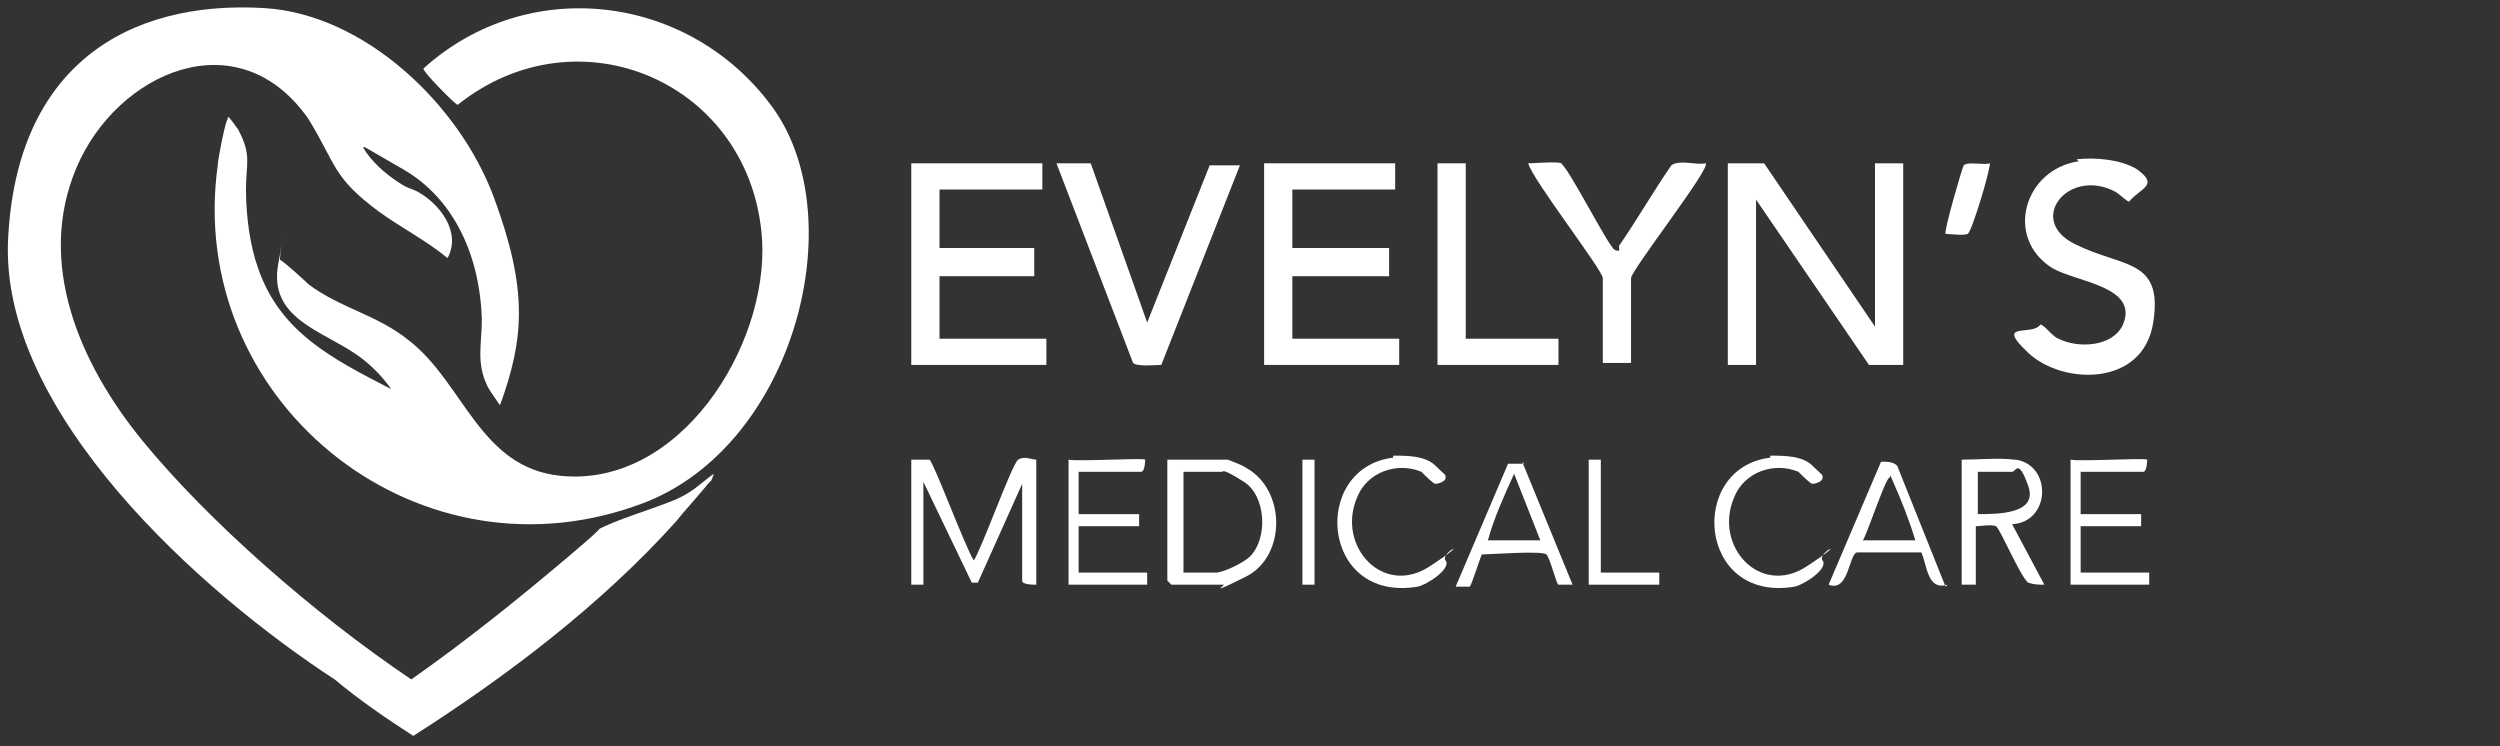
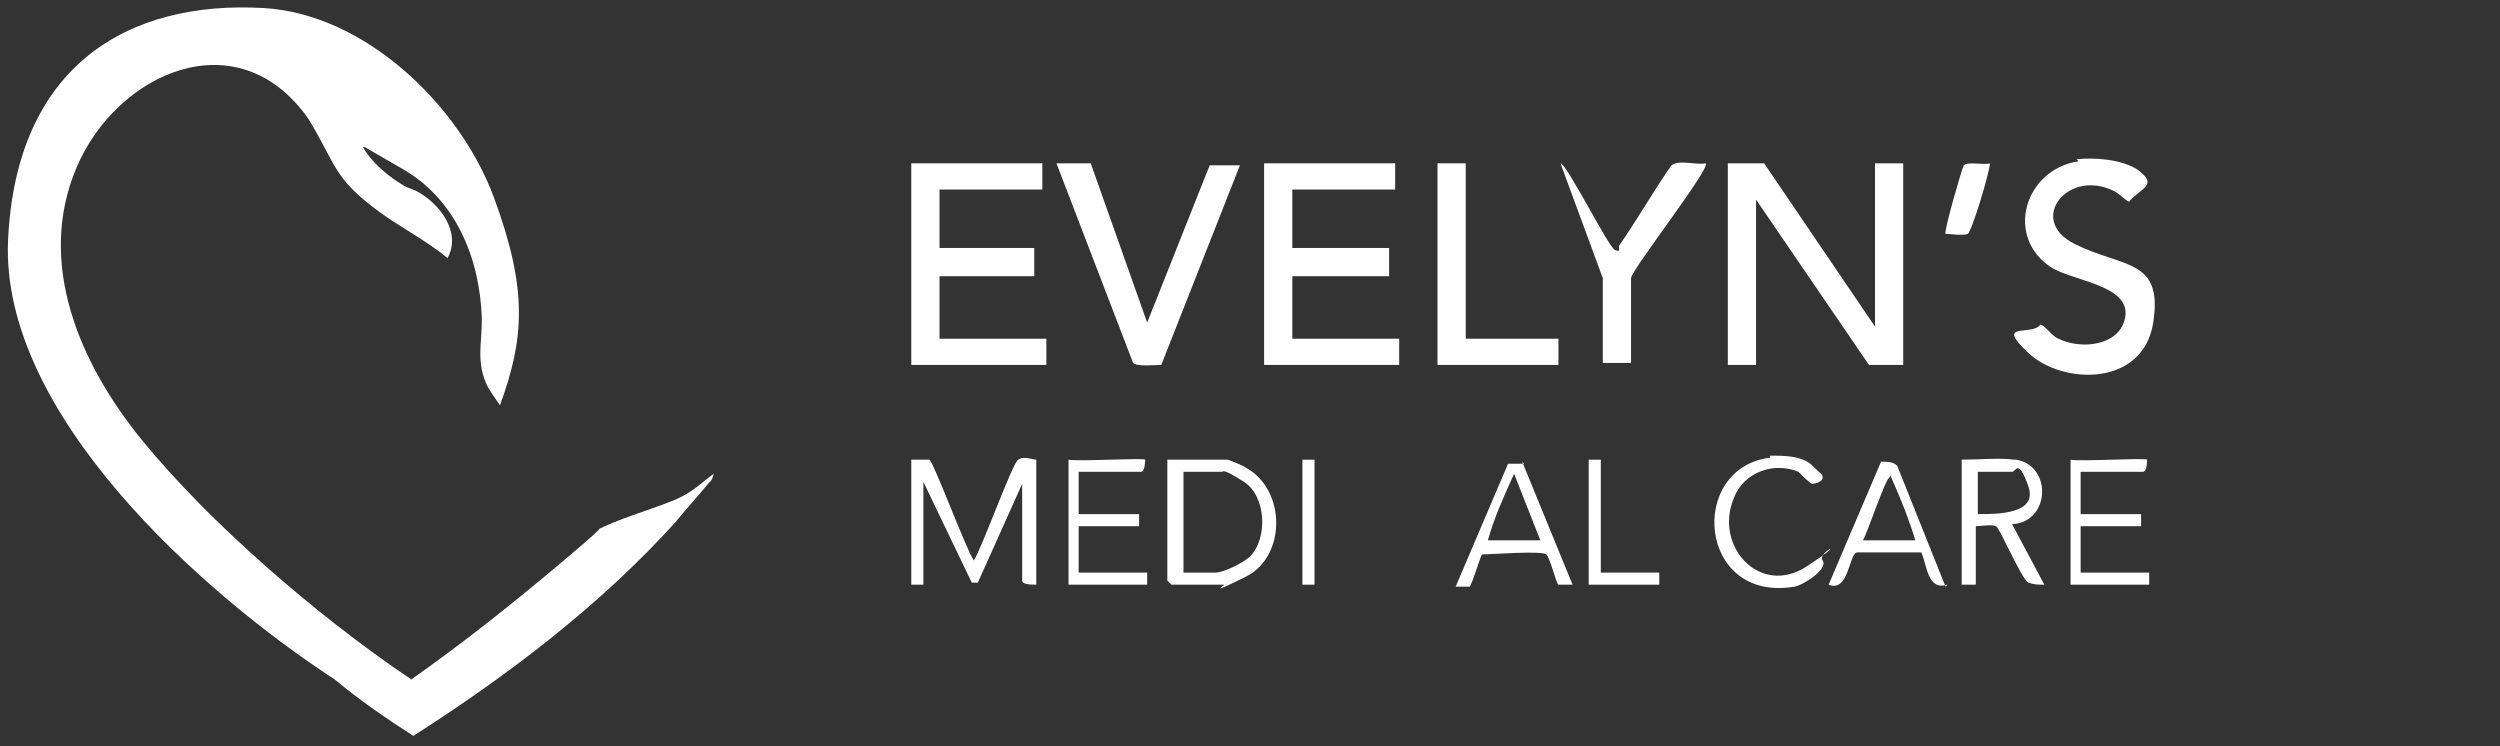
<svg xmlns="http://www.w3.org/2000/svg" id="Layer_1" viewBox="0 0 124 37">
  <rect x="0" y="0" width="124" height="37" fill="#333333" stroke="none" />
  <defs>
    <style> .st0 { fill: #fff; } </style>
  </defs>
  <path class="st0" d="M18,7.3c.4.7,1.1,1.3,1.7,1.7s.6.3,1,.5c1.1.6,2.2,2,1.5,3.3-1.1-.9-2.3-1.5-3.4-2.3-2.3-1.7-2.1-2.3-3.5-4.6C11.8.9,5.8,3.6,3.8,8.3s.1,9.7,3.3,13.6c3.2,3.9,8.4,8.5,13.3,11.8,2.7-1.9,5.2-3.9,7.8-6.1s1-1,1.4-1.3c.9-.5,2.6-1,3.6-1.4,1.1-.4,1.5-.9,2.2-1.4,0,0-.1.4-.2.4-.4.5-1.3,1.5-1.7,2-3.7,4.1-8.3,7.6-13,10.6-1.4-.9-2.7-1.8-3.9-2.8C10,29.4,0,20.5.4,11.9S6.3,0,13.1.4c5,.3,9.7,4.8,11.4,9.4,1.7,4.6,1.5,7,.3,10.3,0,0-.5-.7-.6-.9-.6-1.2-.3-2.1-.3-3.4-.1-3-1.3-5.9-3.9-7.4l-1.9-1.1h0Z" />
-   <path class="st0" d="M11.3,5.8c.1,0,.4.5.5.6.7,1.3.4,1.7.4,3s.2,2.8.6,3.9c1.1,3.2,3.7,4.5,6.6,6-.4-.6-1.1-1.3-1.7-1.7-1.7-1.2-4.4-1.8-3.9-4.5s0-.2.1-.2,1.2,1,1.4,1.2c1.6,1.2,3.4,1.5,5,2.8,2.7,2.1,3.5,6.3,7.5,6.7,5.9.6,10.3-6.4,10-11.7-.5-7.8-9.1-11.5-15.1-6.7-.1,0-1.7-1.6-1.7-1.8,5.2-4.7,13.2-3.7,17.3,1.9,4.1,5.6,1,17.2-6.8,19.8-11.1,3.9-22.3-5.4-20.7-16.9,0-.3.4-2.3.5-2.3Z" />
  <polygon class="st0" points="87.5 8.1 93 16.2 93 8.1 94.4 8.1 94.4 18.1 92.7 18.1 87.1 9.9 87.1 18.1 85.7 18.1 85.7 8.1 87.5 8.1" />
  <polygon class="st0" points="51.7 8.1 51.7 9.4 46.6 9.4 46.6 12.3 51.3 12.3 51.3 13.7 46.6 13.7 46.6 16.8 51.9 16.8 51.9 18.1 45.2 18.1 45.2 8.1 51.7 8.1" />
  <polygon class="st0" points="69.2 8.1 69.2 9.4 64.1 9.4 64.1 12.3 68.9 12.3 68.9 13.7 64.1 13.7 64.1 16.8 69.4 16.8 69.4 18.1 62.7 18.1 62.7 8.1 69.2 8.1" />
  <path class="st0" d="M103,7.9c.9-.1,2.2,0,3,.5,1.1.8.2.9-.4,1.6-.1,0-.5-.4-.7-.5-2.3-1.2-4.4,1.4-2,2.6s4.4.7,3.9,3.9-4.5,3.1-6.2,1.5.2-.8.6-1.4c.2,0,.6.6.9.7,1,.5,2.7.4,3.2-.7.8-1.9-2.3-2.1-3.5-2.8-2.4-1.5-1.4-4.9,1.3-5.3Z" />
  <path class="st0" d="M54.1,8.1l2.8,7.9,3.1-7.8h1.5c0,0-3.9,9.9-3.9,9.9-.3,0-1.2.1-1.4-.1l-3.8-9.9h1.6Z" />
-   <path class="st0" d="M77.4,8.1c.3,0,2.4,4.2,2.7,4.3s.2,0,.2-.2c.9-1.3,1.7-2.7,2.6-4,.4-.3,1.2,0,1.7-.1.3.2-3.7,5.3-3.7,5.7v4.2h-1.4v-4.2c0-.4-3.5-4.9-3.7-5.7.4,0,1.3-.1,1.7,0Z" />
+   <path class="st0" d="M77.4,8.1c.3,0,2.4,4.2,2.7,4.3s.2,0,.2-.2c.9-1.3,1.7-2.7,2.6-4,.4-.3,1.2,0,1.7-.1.3.2-3.7,5.3-3.7,5.7v4.2h-1.4v-4.2Z" />
  <polygon class="st0" points="72.7 8.1 72.7 16.8 77.3 16.8 77.3 18.1 71.3 18.1 71.3 8.1 72.7 8.1" />
  <path class="st0" d="M45.2,22.8c.2,0,.8,0,.9,0,.2.1,1.8,4.4,2.2,5,.4-.6,1.9-4.8,2.2-5s.7,0,.9,0v6.2c-.2,0-.7,0-.7-.2v-4.8l-2.2,4.9h-.3c0,0-2.4-5-2.4-5v5.1h-.6v-6.2Z" />
  <path class="st0" d="M57.9,22.8h3s.8.3.9.4c2,1.1,2,4.4,0,5.4s-1,.4-1.1.4h-2.6s-.2-.2-.2-.2v-6ZM58.6,28.4h1.7c.4,0,1.4-.5,1.7-.8.9-.9.8-3-.3-3.7s-1-.5-1.1-.5h-1.9v5Z" />
  <path class="st0" d="M100,22.8c1.8.3,1.7,3.1-.2,3.2l1.6,3c-.3,0-.5,0-.8-.1-.4-.3-1.4-2.7-1.6-2.8s-.8,0-1,0v2.9h-.7v-6.2c.8,0,1.9-.1,2.6,0ZM98.1,25.5c1,0,3,0,2.5-1.4s-.6-.7-.8-.7h-1.7v2.1Z" />
  <path class="st0" d="M75.5,22.9l2.5,6.1c-.2,0-.6,0-.7,0s-.4-1.3-.6-1.5-2.8,0-3.2,0c-.1.2-.5,1.5-.6,1.6-.1,0-.5,0-.7,0l2.6-6.1h.8ZM76.4,26.8l-1.3-3.3c-.5,1.1-1,2.2-1.3,3.3h2.7Z" />
  <path class="st0" d="M96.6,29c-1,.3-1-.9-1.3-1.6h-3.2c-.4.1-.4,2-1.4,1.6l2.6-6.1c.3,0,.6,0,.8.2l2.4,6ZM92.3,26.8h2.7c-.3-1-.7-2-1.1-2.9s0-.3-.2-.2-1.1,2.8-1.3,3.1Z" />
  <path class="st0" d="M56.8,22.8c0,0,0,.6-.2.6h-3.1v2.1h3v.6h-3v2.3h3.4v.6h-3.9v-6.2c.5.1,3.7-.1,3.8,0Z" />
  <path class="st0" d="M106.5,22.8c0,0,0,.6-.2.6h-3.1v2.1h3v.6h-3v2.3h3.4v.6h-3.9v-6.2c.5.1,3.7-.1,3.8,0Z" />
-   <path class="st0" d="M69.1,22.6c.7,0,1.6,0,2.1.5s.5.4.5.6-.4.3-.5.3-.5-.4-.7-.6c-1.2-.5-2.7,0-3.2,1.3-1,2.4,1.3,4.9,3.6,3.4s.5-.7.8-.3-.9,1.2-1.4,1.3c-4.8.8-5.3-5.9-1.2-6.4Z" />
  <path class="st0" d="M87.8,22.6c.7,0,1.6,0,2.1.5s.5.4.5.6-.4.3-.5.3-.5-.4-.7-.6c-1.2-.5-2.7,0-3.2,1.3-1,2.4,1.3,4.9,3.6,3.4s.5-.7.8-.3-.9,1.2-1.4,1.3c-4.8.8-5.3-5.9-1.2-6.4Z" />
  <polygon class="st0" points="79.4 22.8 79.4 28.4 82.3 28.4 82.3 29 78.8 29 78.8 22.8 79.4 22.8" />
  <path class="st0" d="M98.7,8.1c0,.4-.9,3.4-1.1,3.5s-.9,0-1.1,0c-.1-.1.8-3.2.9-3.4.2-.2,1,0,1.3-.1Z" />
  <rect class="st0" x="64.6" y="22.8" width=".6" height="6.2" />
</svg>